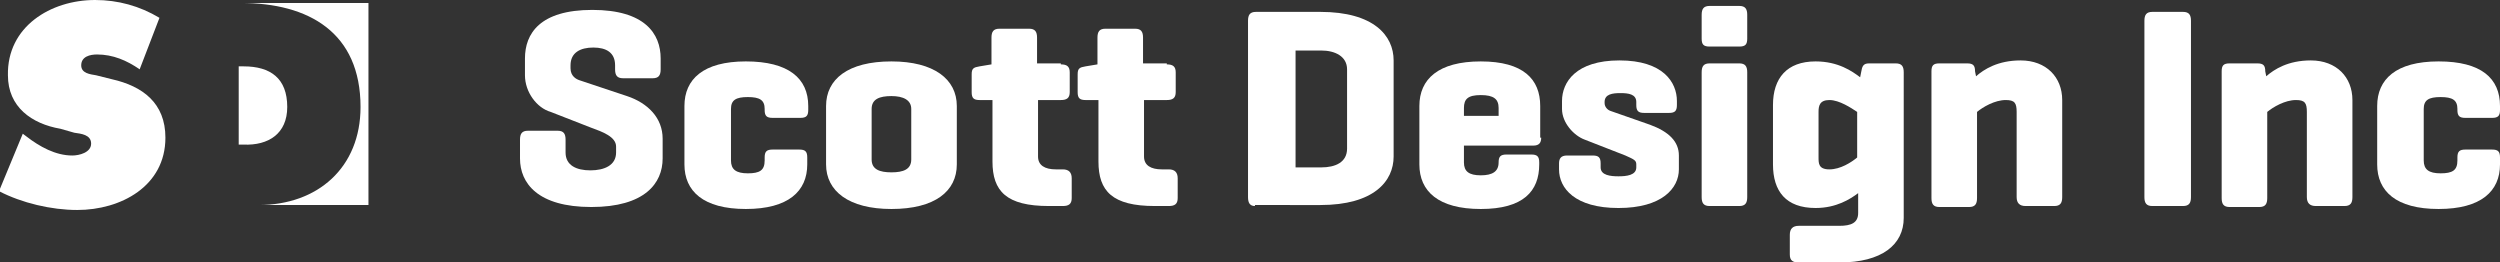
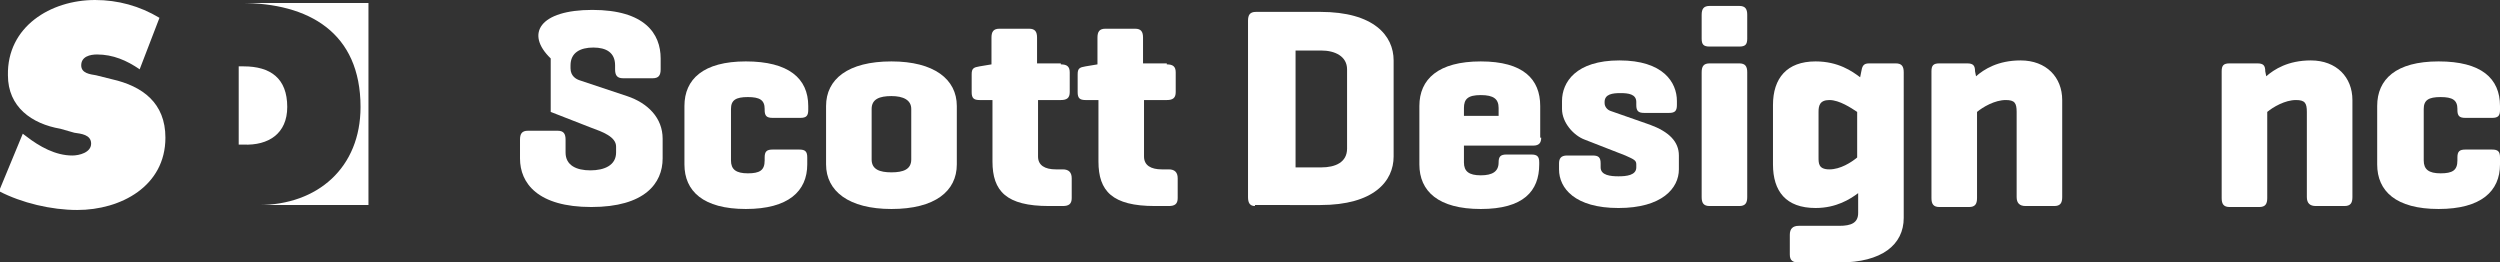
<svg xmlns="http://www.w3.org/2000/svg" version="1.1" id="Layer_1" x="0px" y="0px" viewBox="0 0 252.4 26.5" style="enable-background:new 0 0 252.4 26.5;" xml:space="preserve">
  <rect x="0" y="0" width="252.4" height="26.5" fill="#333333" stroke="none" />
  <style type="text/css">
	.st0{fill:#FFFFFF;}
</style>
  <g>
    <path class="st0" d="M29,10.8c0-2.9-1.7-4.1-4.4-4.1h-0.5v7.9h0.5C27.1,14.7,29,13.5,29,10.8z" />
    <path class="st0" d="M24.3,0.3c6.9,0,12.1,3,12.1,10.5c0,6.1-4.3,9.9-10.3,9.9h11.1V0.3H24.3z" />
  </g>
  <path class="st0" d="M2.3,13.5l0.4,0.3c1.3,1,2.9,1.9,4.6,1.9c0.7,0,1.9-0.3,1.9-1.2c0-0.9-1-1-1.7-1.1L6.1,13  c-2.9-0.5-5.3-2.2-5.3-5.4C0.7,2.7,5.1,0,9.6,0c2.3,0,4.5,0.6,6.5,1.8l-2,5.2c-1.3-0.9-2.7-1.5-4.3-1.5c-0.7,0-1.6,0.2-1.6,1.1  c0,0.8,0.9,0.9,1.5,1L11.3,8c3.1,0.7,5.4,2.4,5.4,5.9c0,4.9-4.5,7.3-8.9,7.3c-2.6,0-5.6-0.7-7.9-1.9L2.3,13.5z" />
  <g>
-     <path class="st0" d="M62.1,6.6c0-1.3-0.9-1.8-2.2-1.8s-2.3,0.5-2.3,1.8v0.3c0,0.8,0.6,1.1,0.9,1.2l4.8,1.6c2.1,0.7,3.6,2.2,3.6,4.3   v2c0,2.5-1.8,4.9-7.2,4.9s-7.2-2.4-7.2-4.9v-1.9c0-0.6,0.2-0.9,0.8-0.9h3c0.6,0,0.8,0.3,0.8,0.9v1.3c0,1.3,1.1,1.8,2.5,1.8   s2.6-0.5,2.6-1.8v-0.6c0-1-1.4-1.5-2.5-1.9l-4.1-1.6C54.2,10.9,53,9.3,53,7.6V5.9C53,3.4,54.5,1,59.8,1c5.3,0,6.9,2.4,6.9,4.9V7   c0,0.6-0.2,0.9-0.8,0.9h-3c-0.6,0-0.8-0.3-0.8-0.9V6.6z" />
+     <path class="st0" d="M62.1,6.6c0-1.3-0.9-1.8-2.2-1.8s-2.3,0.5-2.3,1.8v0.3c0,0.8,0.6,1.1,0.9,1.2l4.8,1.6c2.1,0.7,3.6,2.2,3.6,4.3   v2c0,2.5-1.8,4.9-7.2,4.9s-7.2-2.4-7.2-4.9v-1.9c0-0.6,0.2-0.9,0.8-0.9h3c0.6,0,0.8,0.3,0.8,0.9v1.3c0,1.3,1.1,1.8,2.5,1.8   s2.6-0.5,2.6-1.8v-0.6c0-1-1.4-1.5-2.5-1.9l-4.1-1.6V5.9C53,3.4,54.5,1,59.8,1c5.3,0,6.9,2.4,6.9,4.9V7   c0,0.6-0.2,0.9-0.8,0.9h-3c-0.6,0-0.8-0.3-0.8-0.9V6.6z" />
    <path class="st0" d="M81.6,10.7v0.4c0,0.6-0.2,0.8-0.8,0.8H78c-0.6,0-0.8-0.2-0.8-0.8V11c0-0.9-0.5-1.2-1.7-1.2   c-1.2,0-1.7,0.3-1.7,1.2v5.2c0,0.9,0.5,1.3,1.7,1.3c1.2,0,1.7-0.3,1.7-1.3v-0.3c0-0.6,0.2-0.8,0.8-0.8h2.7c0.6,0,0.8,0.2,0.8,0.8   v0.7c0,2.7-1.9,4.5-6.2,4.5s-6.2-1.8-6.2-4.5v-5.9c0-2.7,1.9-4.5,6.2-4.5S81.6,7.9,81.6,10.7z" />
    <path class="st0" d="M83.4,10.7c0-2.7,2.2-4.5,6.6-4.5c4.3,0,6.6,1.8,6.6,4.5v5.9c0,2.7-2.2,4.5-6.6,4.5c-4.3,0-6.6-1.8-6.6-4.5   V10.7z M92,11c0-0.9-0.8-1.3-2-1.3c-1.2,0-2,0.3-2,1.3v5.1c0,1,0.8,1.3,2,1.3c1.2,0,2-0.3,2-1.3V11z" />
    <path class="st0" d="M107.1,6.5c0.6,0,0.9,0.2,0.9,0.8v2c0,0.6-0.3,0.8-0.9,0.8h-2.3v5.7c0,0.9,0.7,1.3,1.8,1.3h0.7   c0.6,0,0.9,0.3,0.9,0.9v2c0,0.6-0.3,0.8-0.9,0.8h-1.4c-4.3,0-5.7-1.5-5.7-4.5v-6.2h-1.3c-0.6,0-0.8-0.2-0.8-0.8V7.5   c0-0.6,0.2-0.7,0.8-0.8l1.2-0.2h0V3.8c0-0.6,0.2-0.9,0.8-0.9h3c0.6,0,0.8,0.3,0.8,0.9v2.6H107.1z" />
    <path class="st0" d="M117.8,6.5c0.6,0,0.9,0.2,0.9,0.8v2c0,0.6-0.3,0.8-0.9,0.8h-2.3v5.7c0,0.9,0.7,1.3,1.8,1.3h0.7   c0.6,0,0.9,0.3,0.9,0.9v2c0,0.6-0.3,0.8-0.9,0.8h-1.4c-4.3,0-5.7-1.5-5.7-4.5v-6.2h-1.3c-0.6,0-0.8-0.2-0.8-0.8V7.5   c0-0.6,0.2-0.7,0.8-0.8l1.2-0.2h0V3.8c0-0.6,0.2-0.9,0.8-0.9h3c0.6,0,0.8,0.3,0.8,0.9v2.6H117.8z" />
    <path class="st0" d="M126.7,20.8c-0.5,0-0.7-0.3-0.7-0.9V2.1c0-0.6,0.2-0.9,0.8-0.9h6.5c5.4,0,7.4,2.4,7.4,4.9v9.7   c0,2.5-2,4.9-7.4,4.9H126.7z M130.8,5.1v11.8h2.6c1.4,0,2.6-0.5,2.6-1.9V7c0-1.3-1.2-1.9-2.6-1.9H130.8z" />
    <path class="st0" d="M155.6,13.9c0,0.5-0.2,0.8-0.8,0.8h-7v1.7c0,0.9,0.5,1.3,1.7,1.3s1.8-0.4,1.8-1.3v0c0-0.6,0.2-0.8,0.8-0.8h2.5   c0.6,0,0.8,0.2,0.8,0.8v0.2c0,2.7-1.6,4.5-5.9,4.5s-6.2-1.8-6.2-4.5v-5.9c0-2.7,1.9-4.5,6.2-4.5s6,1.8,6,4.5V13.9z M147.8,11.7h3.5   v-0.8c0-0.9-0.5-1.3-1.8-1.3s-1.7,0.4-1.7,1.3V11.7z" />
    <path class="st0" d="M165.2,10.3c0-0.8-0.8-0.9-1.6-0.9s-1.6,0.1-1.6,0.9v0.1c0,0.4,0.3,0.7,0.6,0.8l4,1.4c1.9,0.7,2.9,1.7,2.9,3.1   v1.4c0,1.9-1.7,3.9-6.1,3.9s-6-2-6-3.9v-0.6c0-0.5,0.2-0.8,0.8-0.8h2.6c0.6,0,0.8,0.2,0.8,0.8v0.4c0,0.8,1,0.9,1.8,0.9   s1.8-0.1,1.8-0.9v-0.3c0-0.4-0.2-0.5-1.1-0.9l-4.1-1.6c-1.1-0.4-2.3-1.7-2.3-3.1v-0.8c0-1.9,1.4-4.1,5.8-4.1c4.4,0,5.8,2.2,5.8,4.1   v0.4c0,0.6-0.2,0.8-0.8,0.8H166c-0.6,0-0.8-0.2-0.8-0.8V10.3z" />
    <path class="st0" d="M176.4,3.9c0,0.6-0.2,0.8-0.8,0.8h-3c-0.6,0-0.8-0.2-0.8-0.8V1.5c0-0.6,0.2-0.9,0.8-0.9h3   c0.6,0,0.8,0.3,0.8,0.9V3.9z M176.4,19.9c0,0.6-0.2,0.9-0.8,0.9h-3c-0.6,0-0.8-0.3-0.8-0.9V7.3c0-0.6,0.2-0.9,0.8-0.9h3   c0.6,0,0.8,0.3,0.8,0.9V19.9z" />
    <path class="st0" d="M179,16.6v-6c0-2.7,1.4-4.4,4.3-4.4c2.3,0,3.7,1,4.5,1.6l0.1-0.5c0.1-0.6,0.2-0.9,0.8-0.9h2.7   c0.6,0,0.8,0.3,0.8,0.9V22c0,2.7-2.2,4.5-6.5,4.5h-4.1c-0.6,0-0.9-0.2-0.9-0.8v-2c0-0.6,0.3-0.9,0.9-0.9h4.1c1.2,0,1.9-0.3,1.9-1.3   v-2c-0.8,0.6-2.2,1.5-4.3,1.5C180.3,21,179,19.3,179,16.6z M183.6,15.9c0,0.6,0,1.2,1.1,1.2s2.2-0.7,2.8-1.2v-4.6   c-0.6-0.4-1.8-1.2-2.8-1.2s-1.1,0.6-1.1,1.2V15.9z" />
    <path class="st0" d="M198.6,6.4c0.6,0,0.8,0.2,0.8,0.8l0.1,0.5c0.8-0.7,2.2-1.6,4.5-1.6c2.6,0,4.2,1.7,4.2,4v9.8   c0,0.6-0.2,0.9-0.8,0.9h-2.9c-0.6,0-0.9-0.3-0.9-0.9v-8.6c0-0.9-0.2-1.2-1.1-1.2c-1.1,0-2.3,0.7-2.9,1.2v8.7c0,0.6-0.2,0.9-0.8,0.9   h-3c-0.6,0-0.8-0.3-0.8-0.9V7.2c0-0.6,0.2-0.8,0.8-0.8H198.6z" />
-     <path class="st0" d="M221.2,19.9c0,0.6-0.2,0.9-0.8,0.9h-3.1c-0.6,0-0.8-0.3-0.8-0.9V2.1c0-0.6,0.2-0.9,0.8-0.9h3.1   c0.6,0,0.8,0.3,0.8,0.9V19.9z" />
    <path class="st0" d="M227.9,6.4c0.6,0,0.8,0.2,0.8,0.8l0.1,0.5c0.8-0.7,2.2-1.6,4.5-1.6c2.6,0,4.2,1.7,4.2,4v9.8   c0,0.6-0.2,0.9-0.8,0.9h-2.9c-0.6,0-0.9-0.3-0.9-0.9v-8.6c0-0.9-0.2-1.2-1.1-1.2c-1.1,0-2.3,0.7-2.9,1.2v8.7c0,0.6-0.2,0.9-0.8,0.9   h-3c-0.6,0-0.8-0.3-0.8-0.9V7.2c0-0.6,0.2-0.8,0.8-0.8H227.9z" />
    <path class="st0" d="M252.4,10.7v0.4c0,0.6-0.2,0.8-0.8,0.8h-2.7c-0.6,0-0.8-0.2-0.8-0.8V11c0-0.9-0.5-1.2-1.7-1.2   s-1.7,0.3-1.7,1.2v5.2c0,0.9,0.5,1.3,1.7,1.3s1.7-0.3,1.7-1.3v-0.3c0-0.6,0.2-0.8,0.8-0.8h2.7c0.6,0,0.8,0.2,0.8,0.8v0.7   c0,2.7-1.9,4.5-6.2,4.5s-6.2-1.8-6.2-4.5v-5.9c0-2.7,1.9-4.5,6.2-4.5C250.5,6.2,252.4,7.9,252.4,10.7z" />
  </g>
</svg>